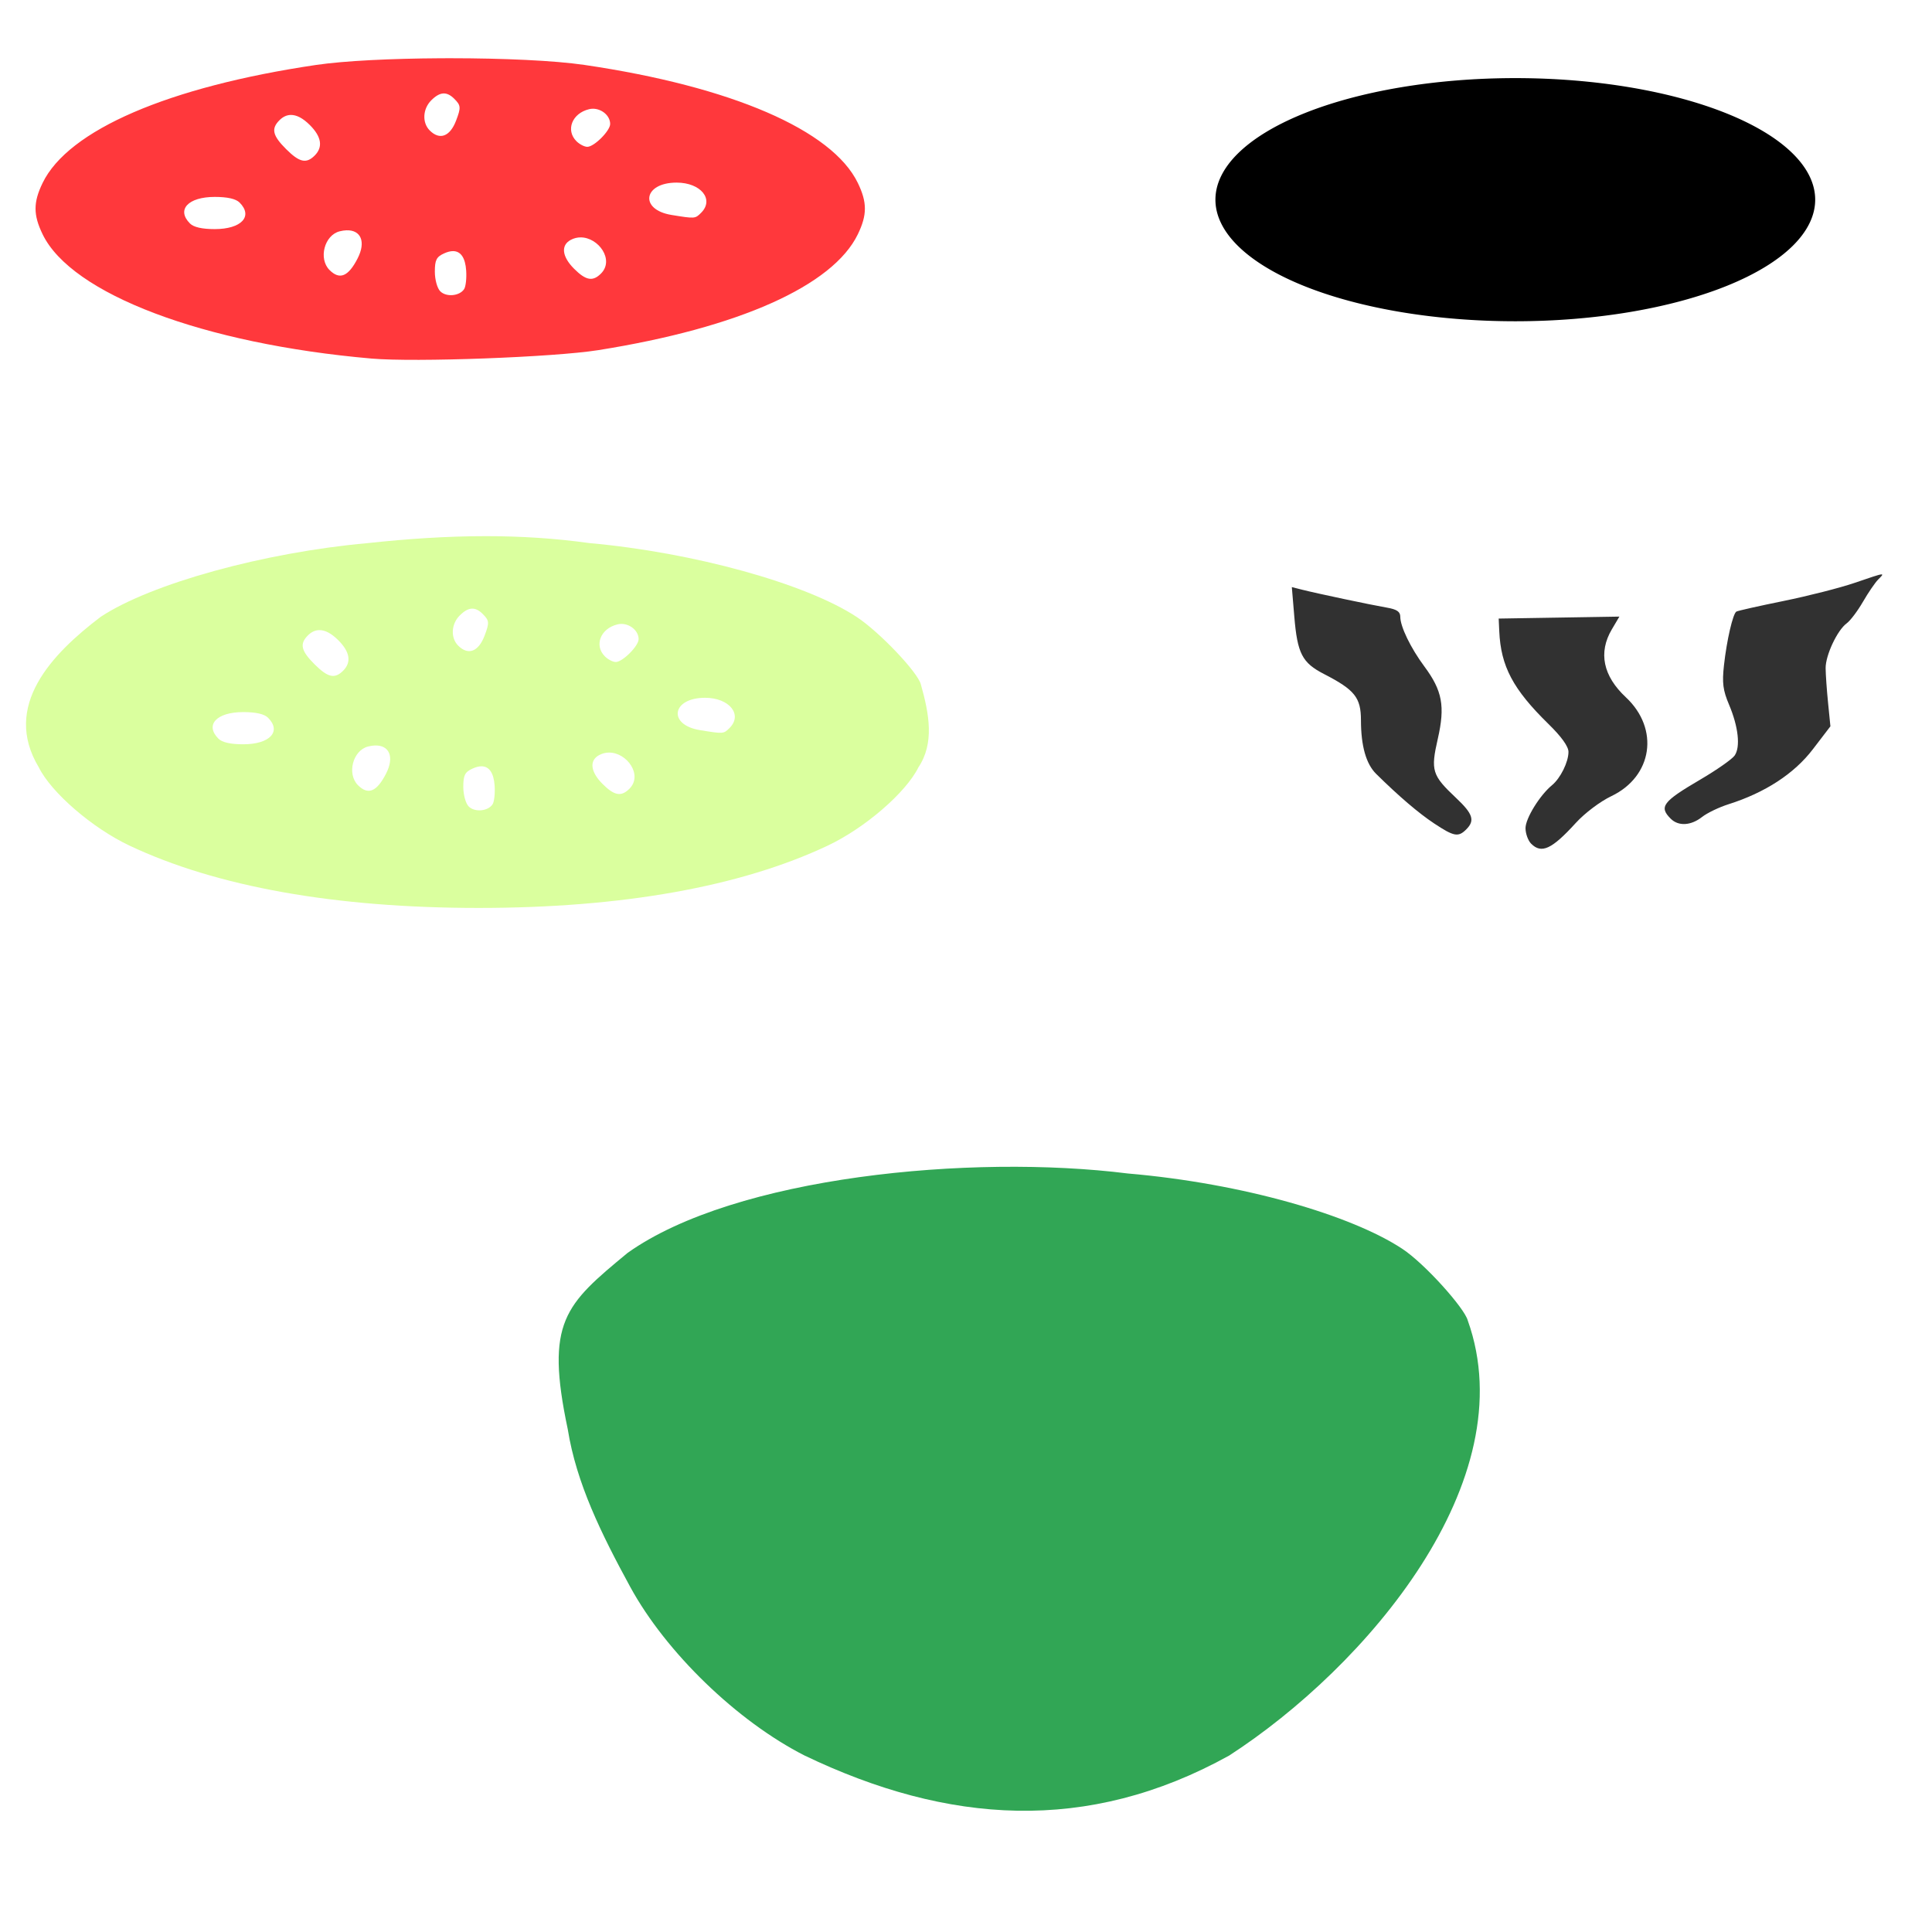
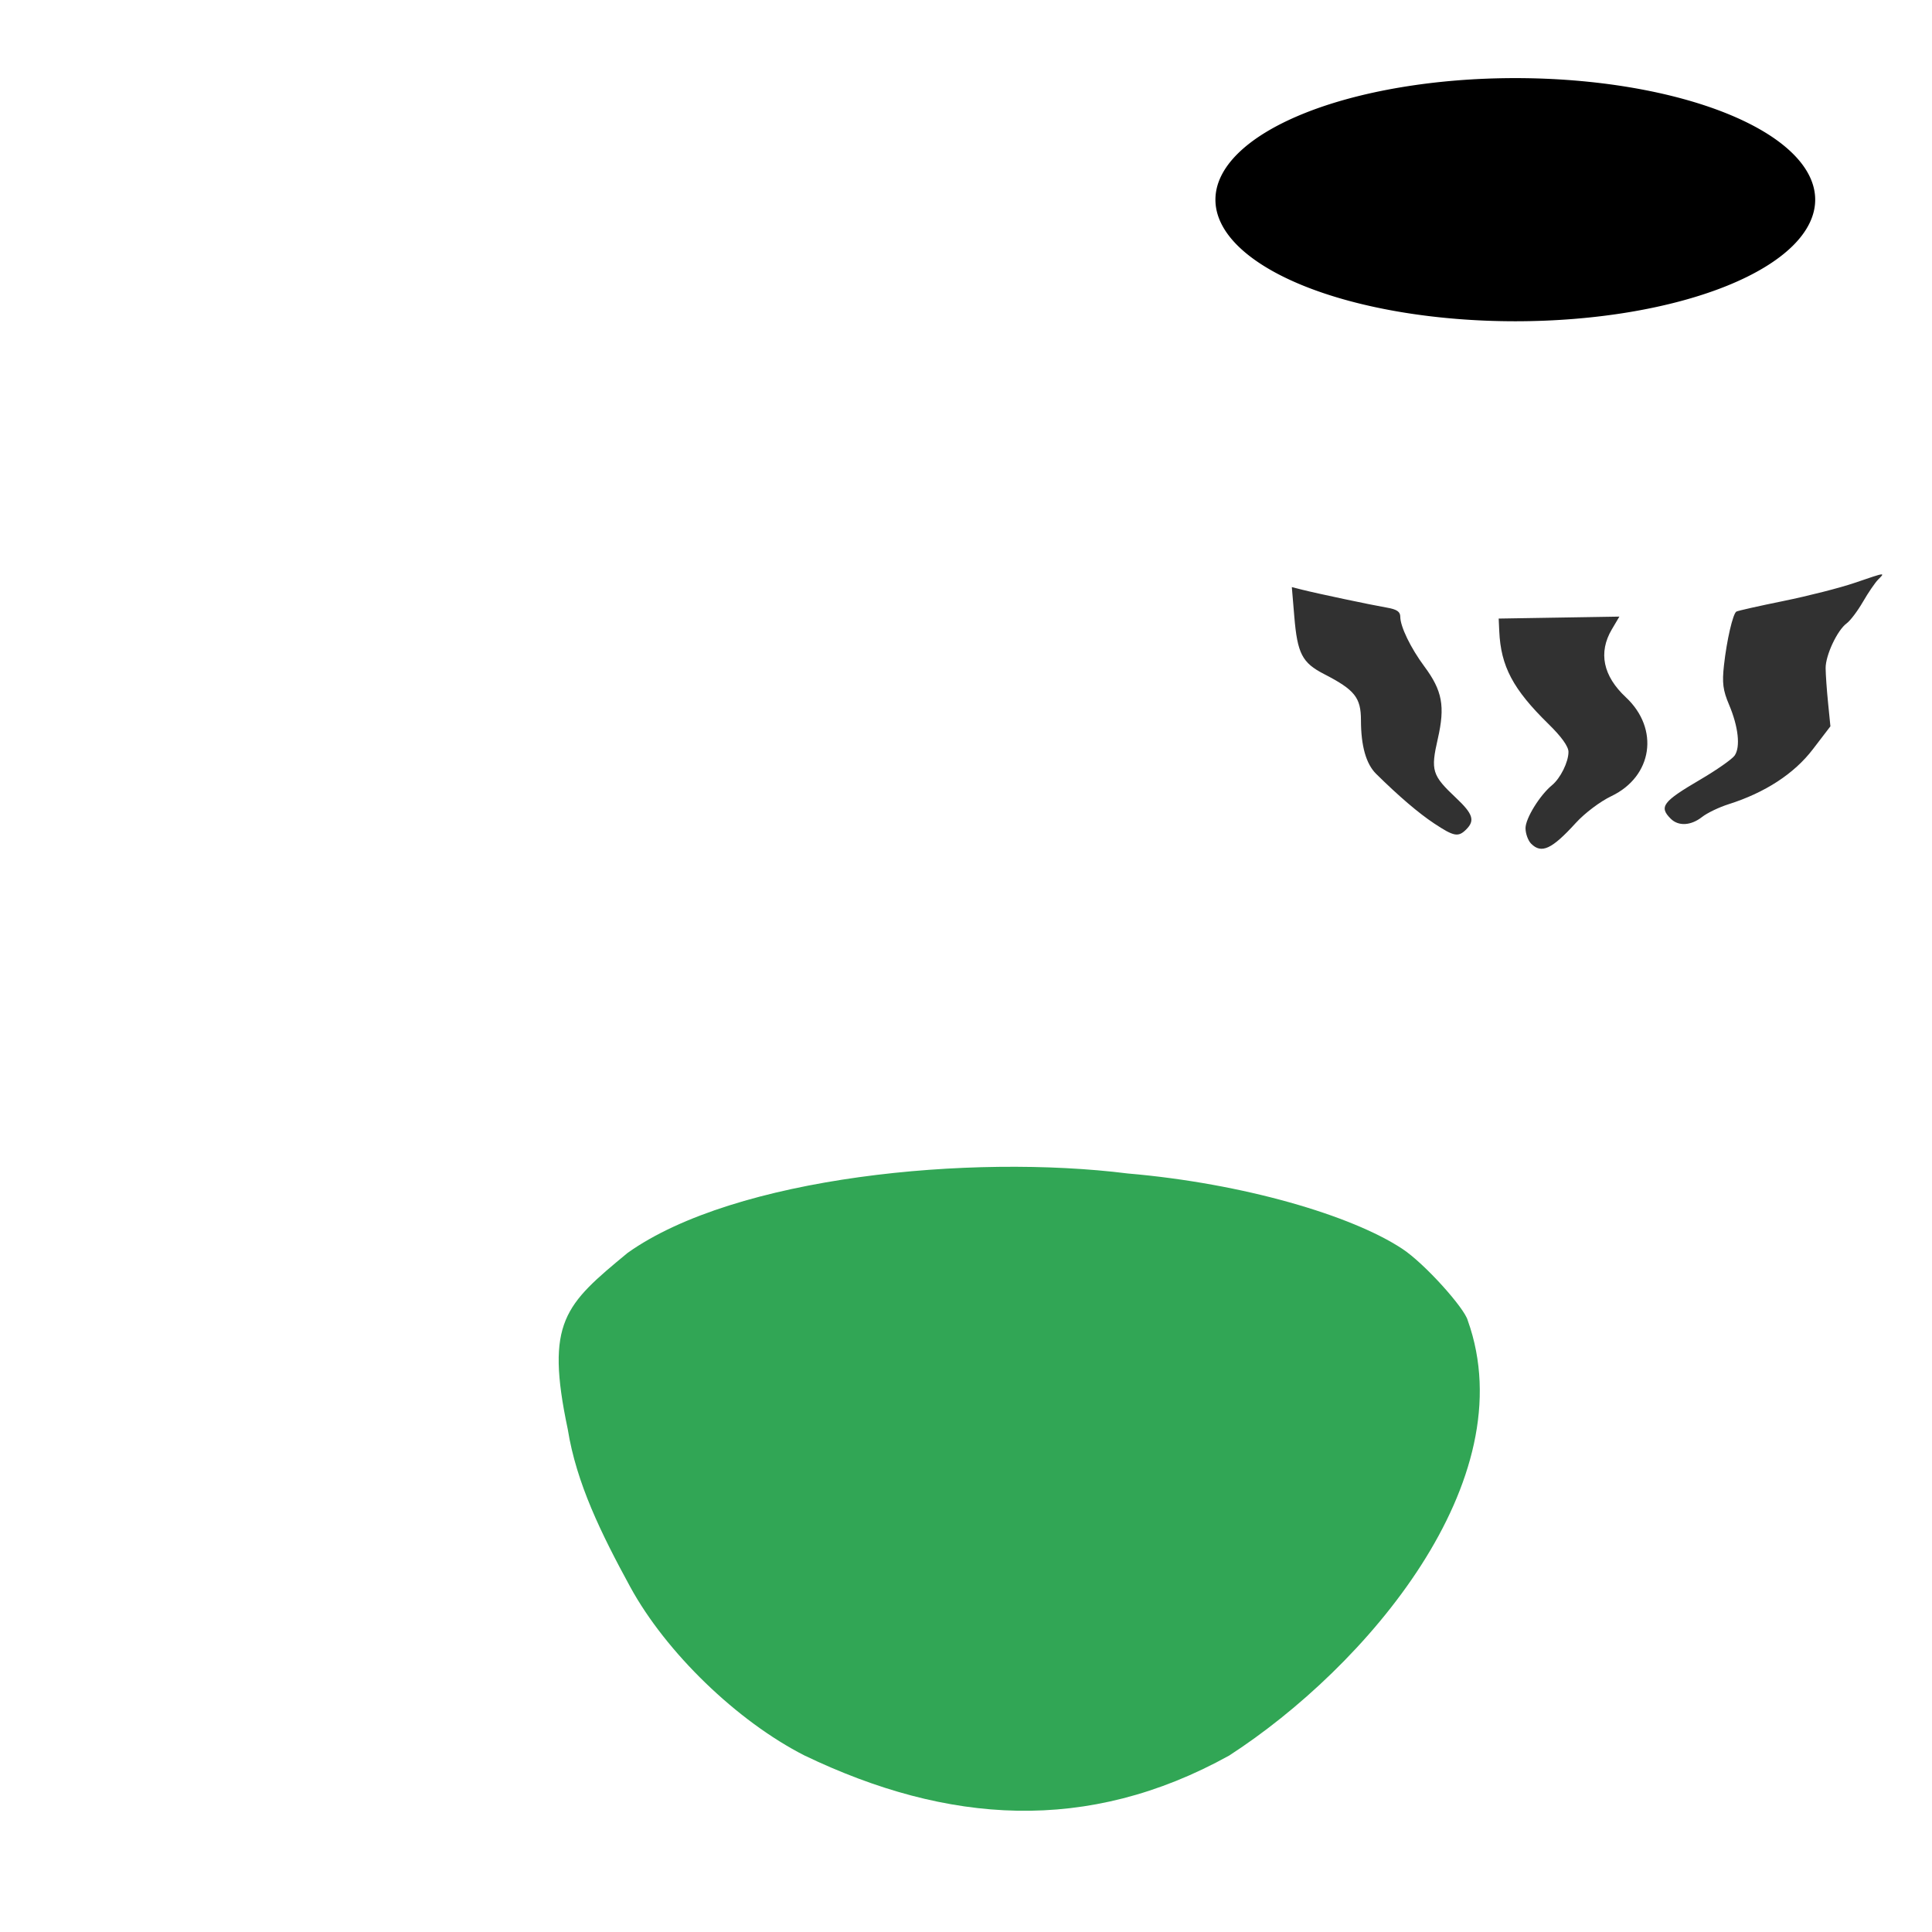
<svg xmlns="http://www.w3.org/2000/svg" xmlns:ns1="http://www.inkscape.org/namespaces/inkscape" xmlns:ns2="http://sodipodi.sourceforge.net/DTD/sodipodi-0.dtd" width="1080" height="1080" id="svg2" version="1.1" ns1:version="0.47 r22583" ns2:docname="Pineapple2.svg">
  <defs id="defs4">
    <ns1:perspective ns2:type="inkscape:persp3d" ns1:vp_x="0 : 526.18109 : 1" ns1:vp_y="0 : 1000 : 0" ns1:vp_z="744.09448 : 526.18109 : 1" ns1:persp3d-origin="372.04724 : 350.78739 : 1" id="perspective10" />
    <ns1:perspective id="perspective2861" ns1:persp3d-origin="0.5 : 0.33333333 : 1" ns1:vp_z="1 : 0.5 : 1" ns1:vp_y="0 : 1000 : 0" ns1:vp_x="0 : 0.5 : 1" ns2:type="inkscape:persp3d" />
    <ns1:perspective id="perspective2953" ns1:persp3d-origin="0.5 : 0.33333333 : 1" ns1:vp_z="1 : 0.5 : 1" ns1:vp_y="0 : 1000 : 0" ns1:vp_x="0 : 0.5 : 1" ns2:type="inkscape:persp3d" />
    <ns1:perspective id="perspective3186" ns1:persp3d-origin="0.5 : 0.33333333 : 1" ns1:vp_z="1 : 0.5 : 1" ns1:vp_y="0 : 1000 : 0" ns1:vp_x="0 : 0.5 : 1" ns2:type="inkscape:persp3d" />
    <ns1:perspective id="perspective3374" ns1:persp3d-origin="0.5 : 0.33333333 : 1" ns1:vp_z="1 : 0.5 : 1" ns1:vp_y="0 : 1000 : 0" ns1:vp_x="0 : 0.5 : 1" ns2:type="inkscape:persp3d" />
    <ns1:perspective id="perspective3554" ns1:persp3d-origin="0.5 : 0.33333333 : 1" ns1:vp_z="1 : 0.5 : 1" ns1:vp_y="0 : 1000 : 0" ns1:vp_x="0 : 0.5 : 1" ns2:type="inkscape:persp3d" />
    <ns1:perspective id="perspective3743" ns1:persp3d-origin="0.5 : 0.33333333 : 1" ns1:vp_z="1 : 0.5 : 1" ns1:vp_y="0 : 1000 : 0" ns1:vp_x="0 : 0.5 : 1" ns2:type="inkscape:persp3d" />
    <ns1:perspective id="perspective3996" ns1:persp3d-origin="0.5 : 0.33333333 : 1" ns1:vp_z="1 : 0.5 : 1" ns1:vp_y="0 : 1000 : 0" ns1:vp_x="0 : 0.5 : 1" ns2:type="inkscape:persp3d" />
  </defs>
  <ns2:namedview id="base" pagecolor="#ffffff" bordercolor="#666666" borderopacity="1.0" ns1:pageopacity="0.0" ns1:pageshadow="2" ns1:zoom="0.24748737" ns1:cx="705.48325" ns1:cy="673.24481" ns1:document-units="px" ns1:current-layer="layer1" showgrid="false" units="in" ns1:window-width="1024" ns1:window-height="742" ns1:window-x="1148" ns1:window-y="-4" ns1:window-maximized="1" />
  <g ns1:label="Layer 1" ns1:groupmode="layer" id="layer1" transform="translate(0,27.638)">
    <path style="fill:#31a655;fill-opacity:1" d="m 630.473,628.349 c 64.571,5.543 125.05,23.396 153.401,42.1 12.695,8.375 34.924,33.325 36.62,40.085 32.091,89.752 -57.001,193.767 -133.438,243.235 -79.304,43.87 -157.321,38.261 -237.185,0 -37.752,-19.15 -77.601,-57.677 -97.598,-94.37 -16.177,-29.683 -30.084,-57.93 -34.897,-88.111 -12.712,-60.076 -1.526,-69.623 33.467,-98.559 60.026,-42.701 191.944,-55.371 279.629,-44.38 z" id="path4253" ns2:nodetypes="cscccsccc" />
-     <path ns2:type="arc" style="fill:#000000;fill-opacity:1;stroke:none" id="path4309" ns2:cx="575.32928" ns2:cy="620.53564" ns2:rx="295.6553" ns2:ry="119.86026" d="m 870.985,620.536 a 295.655,119.86 0 1 1 -591.311,0 295.655,119.86 0 1 1 591.311,0 z" transform="matrix(0.567,0,0,0.567,520.855,-267.857)" />
+     <path ns2:type="arc" style="fill:#000000;fill-opacity:1;stroke:none" id="path4309" ns2:cx="575.32928" ns2:cy="620.53564" ns2:rx="295.6553" ns2:ry="119.86026" d="m 870.985,620.536 a 295.655,119.86 0 1 1 -591.311,0 295.655,119.86 0 1 1 591.311,0 " transform="matrix(0.567,0,0,0.567,520.855,-267.857)" />
    <path id="path4114" style="fill:#313131;fill-opacity:1" d="m 905.245,317.046 -33.727,0.55 -33.744,0.55 0.319,7.004 c 0.864,19.675 7.66,32.505 27.52,51.937 7.25,7.094 11.171,12.558 11.171,15.587 0,5.662 -4.482,14.73 -9.203,18.619 -6.83,5.626 -14.806,18.553 -14.806,24.009 0,3.057 1.428,6.978 3.156,8.706 5.773,5.773 11.568,3.077 24.931,-11.597 5.026,-5.519 13.659,-12.024 19.895,-15.001 23.097,-11.026 26.998,-37.626 8.104,-55.271 -12.752,-11.909 -15.476,-25.013 -7.855,-37.929 l 4.238,-7.164 z m -183.102,-16.491 1.383,16.509 c 1.719,20.614 4.385,25.795 16.562,32.06 17.247,8.872 20.681,13.158 20.693,25.889 0.014,14.336 2.863,24.397 8.494,29.95 12.788,12.611 23.757,21.97 32.485,27.751 10.996,7.283 13.431,7.742 17.874,3.298 4.972,-4.972 3.77,-8.695 -5.657,-17.573 -13.514,-12.727 -14.3,-15.309 -10.231,-33.124 4.148,-18.163 2.519,-26.893 -7.501,-40.376 -7.625,-10.261 -13.476,-22.312 -13.476,-27.769 0,-2.876 -1.886,-4.173 -7.501,-5.142 -8.988,-1.552 -39.153,-7.93 -47.309,-10.001 l -5.816,-1.472 z m 329.481,-7.093 c -1.421,0.108 -5.729,1.598 -14.966,4.752 -8.168,2.789 -26.074,7.341 -39.773,10.125 -13.699,2.784 -25.502,5.446 -26.244,5.905 -1.959,1.211 -5.383,16.022 -6.933,30.02 -1.095,9.886 -0.567,13.956 2.837,22.006 5.228,12.362 6.467,23.682 3.121,28.46 -1.415,2.02 -10.065,8.074 -19.222,13.441 -20.997,12.307 -23.172,15.183 -16.509,21.846 4.315,4.315 11.314,3.924 17.519,-0.958 2.857,-2.247 9.503,-5.441 14.771,-7.111 20.507,-6.499 36.701,-17.058 47.132,-30.694 l 9.859,-12.874 -1.312,-13.122 c -0.726,-7.214 -1.339,-15.933 -1.365,-19.381 -0.055,-7.237 6.532,-21.26 11.81,-25.109 1.985,-1.448 6.063,-6.839 9.043,-11.987 2.981,-5.148 6.819,-10.773 8.547,-12.501 1.76,-1.76 2.8,-2.757 1.933,-2.819 -0.07,-0.005 -0.153,-0.007 -0.248,0 z" />
-     <path style="fill:#daff9e;fill-opacity:1" d="m 271.625,272.082 c -21.858,-0.005 -43.776,1.479 -66.088,3.883 -57.938,5.187 -121.045,22.603 -149.198,41.174 -27.373,20.757 -55.298,49.878 -34.649,84.174 7.008,14.157 29.931,33.947 50.678,43.745 48.714,23.007 115.025,34.844 195.178,34.844 80.153,0 146.463,-11.837 195.178,-34.844 20.747,-9.798 43.671,-29.588 50.678,-43.745 9.009,-13.483 6.066,-29.723 1.365,-46.37 -1.697,-6.761 -23.124,-29.288 -35.819,-37.663 -28.351,-18.704 -91.276,-36.113 -149.393,-41.316 -19.406,-2.717 -38.645,-3.878 -57.931,-3.883 z m -7.997,40.518 c 2.086,-0.139 4.099,0.854 6.206,2.961 3.719,3.719 3.823,4.849 1.028,12.2 -3.401,8.944 -9.159,11.091 -14.735,5.515 -4.33,-4.33 -3.943,-12.051 0.851,-16.846 2.408,-2.408 4.564,-3.691 6.65,-3.83 z m 83.696,8.529 c 4.953,-0.009 9.664,3.884 9.664,8.529 0,3.818 -8.949,12.767 -12.767,12.767 -1.622,0 -4.353,-1.41 -6.082,-3.139 -6.164,-6.164 -2.446,-15.605 7.057,-17.892 0.704,-0.169 1.42,-0.265 2.128,-0.266 z m -168.952,3.475 c 3.282,-0.088 6.879,1.79 10.746,5.657 6.511,6.511 7.439,12.297 2.713,17.023 -4.723,4.723 -8.557,3.856 -16.065,-3.653 -7.509,-7.509 -8.376,-11.343 -3.653,-16.065 1.92,-1.92 4.014,-2.901 6.259,-2.961 z m 215.765,37.823 c 13.541,0 21.174,9.396 13.707,16.863 -3.365,3.365 -3.391,3.355 -16.526,1.224 -18.195,-2.952 -15.835,-18.087 2.819,-18.087 z m -258.18,7.997 c 7.074,0 11.791,1.063 13.867,3.139 7.708,7.708 1.031,14.86 -13.867,14.86 -7.074,0 -11.774,-1.063 -13.849,-3.139 -7.708,-7.708 -1.049,-14.86 13.849,-14.86 z m 73.571,18.672 c 8.067,-0.301 11.088,6.341 6.277,15.728 -5.202,10.152 -10.02,12.146 -15.693,6.472 -6.323,-6.323 -2.876,-19.492 5.657,-21.633 1.35,-0.339 2.607,-0.524 3.759,-0.567 z m 130.97,3.954 c 9.984,0.009 18.997,12.584 11.349,20.232 -4.579,4.579 -8.429,3.895 -15.019,-2.695 -6.786,-6.786 -7.519,-13.118 -1.88,-16.136 1.815,-0.972 3.701,-1.403 5.55,-1.401 z m -71.407,7.678 c 4.366,-0.018 6.929,3.688 7.412,10.905 0.287,4.288 -0.235,8.937 -1.153,10.338 -2.559,3.906 -9.976,4.582 -13.352,1.206 -1.678,-1.678 -3.014,-6.54 -3.014,-10.923 0,-6.55 0.886,-8.302 5.16,-10.249 1.846,-0.841 3.492,-1.271 4.947,-1.277 z" id="path4154" />
-     <path style="fill:#ff383c;fill-opacity:1" d="m 251.961,4.911 c -1.93,-4.5e-4 -3.854,0.007 -5.781,0.018 -27.196,0.15 -53.71,1.405 -69.51,3.741 C 94.228,20.861 38.134,45.064 23.819,74.634 c -5.26,10.865 -5.26,17.825 0,28.691 16.183,33.429 89.811,61.262 183.847,69.474 24.383,2.129 101.885,-0.748 126.732,-4.699 78.548,-12.491 131.206,-35.997 145.137,-64.775 5.26,-10.865 5.26,-17.825 0,-28.691 -14.323,-29.588 -70.688,-53.911 -152.851,-65.981 -16.862,-2.477 -45.779,-3.734 -74.723,-3.741 z M 247.723,24.612 c 2.086,-0.139 4.099,0.854 6.206,2.961 3.719,3.719 3.823,4.849 1.028,12.2 -3.401,8.944 -9.159,11.091 -14.735,5.515 -4.33,-4.33 -3.943,-12.051 0.851,-16.846 2.408,-2.408 4.564,-3.691 6.65,-3.83 z m 83.696,8.529 c 4.953,-0.009 9.664,3.884 9.664,8.529 0,3.818 -8.949,12.767 -12.767,12.767 -1.622,0 -4.353,-1.41 -6.082,-3.139 -6.164,-6.164 -2.446,-15.605 7.057,-17.892 0.704,-0.169 1.42,-0.265 2.128,-0.266 z m -168.952,3.475 c 3.282,-0.088 6.879,1.79 10.746,5.657 6.511,6.511 7.439,12.297 2.713,17.023 -4.723,4.723 -8.557,3.856 -16.065,-3.653 -7.509,-7.509 -8.376,-11.343 -3.653,-16.065 1.92,-1.92 4.014,-2.901 6.259,-2.961 z m 215.765,37.823 c 13.541,0 21.174,9.396 13.707,16.863 -3.365,3.365 -3.392,3.355 -16.526,1.224 -18.195,-2.952 -15.835,-18.087 2.819,-18.087 z m -258.18,7.997 c 7.074,0 11.791,1.063 13.867,3.139 7.708,7.708 1.031,14.86 -13.867,14.86 -7.074,0 -11.774,-1.063 -13.849,-3.139 -7.708,-7.708 -1.049,-14.86 13.849,-14.86 z m 73.571,18.672 c 8.067,-0.301 11.088,6.341 6.277,15.728 -5.202,10.152 -10.02,12.146 -15.693,6.472 -6.323,-6.323 -2.876,-19.492 5.657,-21.633 1.35,-0.339 2.607,-0.524 3.759,-0.567 z m 130.97,3.954 c 9.984,0.009 18.997,12.584 11.349,20.232 -4.579,4.579 -8.429,3.895 -15.019,-2.695 -6.786,-6.786 -7.519,-13.118 -1.88,-16.136 1.815,-0.972 3.701,-1.403 5.55,-1.401 z m -71.407,7.678 c 4.366,-0.018 6.929,3.688 7.412,10.905 0.287,4.288 -0.235,8.937 -1.153,10.338 -2.559,3.906 -9.976,4.582 -13.352,1.206 -1.678,-1.678 -3.014,-6.54 -3.014,-10.923 0,-6.55 0.886,-8.302 5.16,-10.249 1.846,-0.841 3.492,-1.271 4.947,-1.277 z" id="path4261" />
  </g>
</svg>